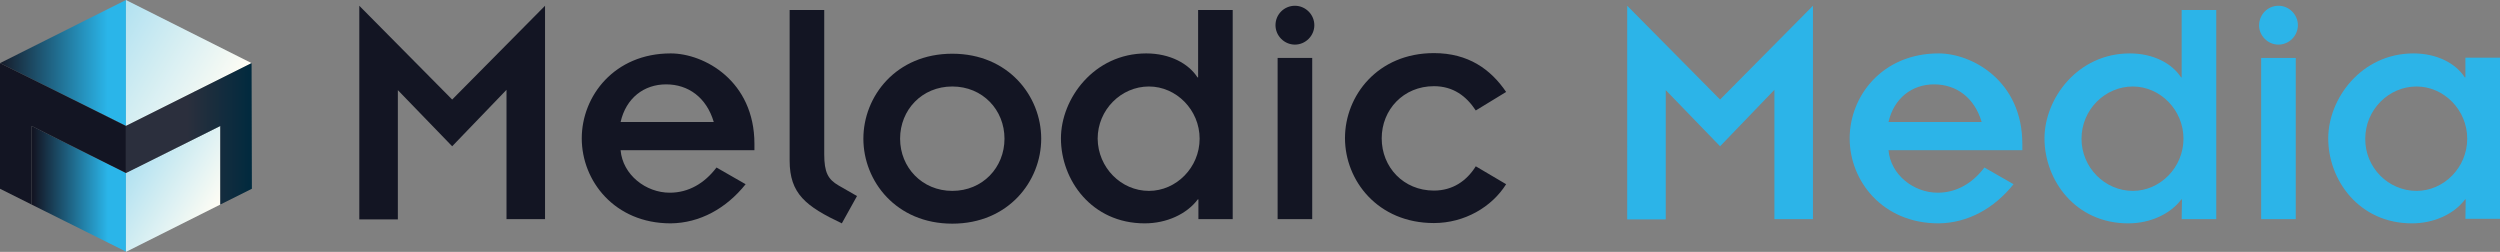
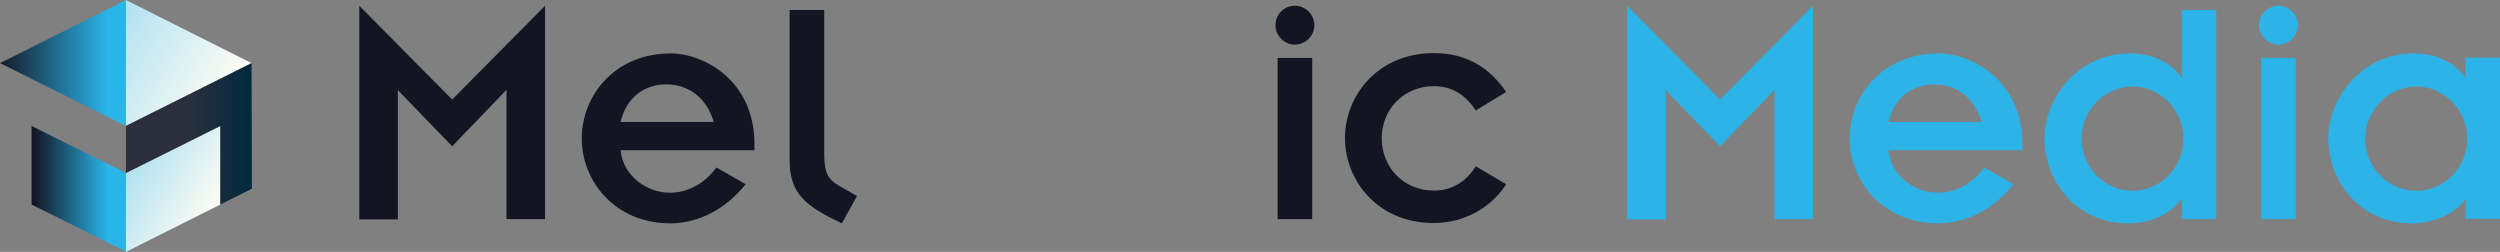
<svg xmlns="http://www.w3.org/2000/svg" version="1.1" id="Layer_1" x="0px" y="0px" viewBox="0 0 823.8 83" style="enable-background:new 0 0 823.8 83;" xml:space="preserve">
  <rect x="0" y="0" width="823.8" height="83" fill="#808080" stroke="none" />
  <style type="text/css">
	.st0{fill:#131523;}
	.st1{fill:#2CB4E8;}
	.st2{fill:url(#SVGID_1_);}
	.st3{fill:url(#SVGID_2_);}
	.st4{fill:url(#SVGID_3_);}
	.st5{fill:url(#SVGID_4_);}
	.st6{fill:url(#SVGID_5_);}
</style>
  <g>
    <path class="st0" d="M118.4,1.9L149,32.8l30.6-30.9v70.3h-12.7V29.6L149,48.2l-17.9-18.5v42.6h-12.7V1.9z" />
    <path class="st0" d="M245.7,60.7c-6.4,8-15.1,12.8-24.7,12.9c-18.5,0-29.3-14-29.3-28s10.8-28,29.3-28c11.1,0,27.6,9.1,27.6,29.8   v2.1h-44.1c0.7,8.1,8.3,14,16.2,14c6.1,0,11.4-3,15.4-8.3L245.7,60.7z M235.2,40.2c-2.4-8.1-8.4-12.4-15.7-12.4s-13.2,4.5-15,12.4   H235.2z" />
    <path class="st0" d="M271.6,3.3v47.5c0,6.1,1.3,8.3,4.7,10.3l6.1,3.5l-5,9c-11.8-5.6-17.2-9.7-17.2-20.7V3.3L271.6,3.3L271.6,3.3z" />
-     <path class="st0" d="M313.8,17.7c18.5,0,29.3,14,29.3,28s-10.8,28-29.3,28c-18.5,0-29.3-14-29.3-28S295.3,17.7,313.8,17.7z    M313.8,62.9c10,0,17.2-7.7,17.2-17.2s-7.2-17.2-17.2-17.2s-17.2,7.7-17.2,17.2S303.9,62.9,313.8,62.9z" />
-     <path class="st0" d="M394.9,65.7h-0.2c-3.6,4.8-10.2,7.9-17.5,7.9c-17.5,0-27.6-14.3-27.6-28c0-13.1,10.9-28,28.1-28   c7.9,0,14,3.4,16.9,7.9h0.2V3.3h11.4v68.9h-11.3V65.7z M378.6,62.9c9,0,16.7-7.7,16.7-17.2s-7.7-17.2-16.7-17.2   c-9.2,0-16.9,7.7-16.9,17.2C361.8,55.2,369.4,62.9,378.6,62.9z" />
    <path class="st0" d="M426.7,1.9c3.5,0,6.4,2.9,6.4,6.4s-2.9,6.4-6.4,6.4s-6.4-2.9-6.4-6.4C420.3,4.7,423.2,1.9,426.7,1.9z    M421,19.1h11.4v53.1H421V19.1z" />
    <path class="st0" d="M486.3,36.4c-3.1-4.7-7.4-8-13.8-8c-10,0-17.2,7.7-17.2,17.2s7.2,17.2,17.2,17.2c6.2,0,10.8-3.2,13.8-8l10,5.9   c-4.7,7.5-13.7,12.8-23.8,12.8c-18.5,0-29.3-14-29.3-28s10.8-28,29.3-28c11.3,0,18.7,5.3,23.8,12.8L486.3,36.4z" />
    <path class="st1" d="M536.2,1.9l30.6,30.9l30.6-30.9v70.3h-12.7V29.6l-17.9,18.6l-17.9-18.5v42.6h-12.7V1.9z" />
    <path class="st1" d="M663.5,60.7c-6.4,8-15.1,12.8-24.7,12.9c-18.5,0-29.3-14-29.3-28s10.8-28,29.3-28c11.1,0,27.6,9.1,27.6,29.8   v2.1h-44.1c0.7,8.1,8.3,14,16.2,14c6.1,0,11.4-3,15.4-8.3L663.5,60.7z M653,40.2c-2.4-8.1-8.4-12.4-15.7-12.4   c-7.2,0-13.2,4.5-15,12.4H653z" />
    <path class="st1" d="M719,65.7h-0.2c-3.6,4.8-10.2,7.9-17.5,7.9c-17.5,0-27.6-14.3-27.6-28c0-13.1,10.9-28,28.1-28   c7.9,0,14,3.4,16.9,7.9h0.2V3.3h11.4v68.9h-11.4L719,65.7L719,65.7z M702.8,62.9c9,0,16.7-7.7,16.7-17.2s-7.7-17.2-16.7-17.2   c-9.2,0-16.9,7.7-16.9,17.2S693.6,62.9,702.8,62.9z" />
    <path class="st1" d="M750.8,1.9c3.5,0,6.4,2.9,6.4,6.4s-2.9,6.4-6.4,6.4c-3.5,0-6.4-2.9-6.4-6.4C744.5,4.7,747.3,1.9,750.8,1.9z    M745.1,19.1h11.4v53.1h-11.4V19.1z" />
    <path class="st1" d="M812.5,65.7h-0.2c-3.6,4.8-10.2,7.9-17.5,7.9c-17.5,0-27.6-14.3-27.6-28c0-13.1,10.9-28,28.1-28   c7.9,0,14,3.4,16.9,7.9h0.2v-6.5h11.4v53.1h-11.4L812.5,65.7L812.5,65.7z M796.3,62.9c9,0,16.7-7.7,16.7-17.2s-7.7-17.2-16.7-17.2   c-9.2,0-16.9,7.7-16.9,17.2C779.3,55.2,787,62.9,796.3,62.9z" />
  </g>
  <g>
    <linearGradient id="SVGID_1_" gradientUnits="userSpaceOnUse" x1="0" y1="257.892" x2="41.482" y2="257.892" gradientTransform="matrix(1 0 0 -1 0 278.651)">
      <stop offset="0" style="stop-color:#161B29" />
      <stop offset="0.856" style="stop-color:#2AB5E9" />
    </linearGradient>
    <polygon class="st2" points="0,20.8 41.5,41.5 41.5,20.8 41.5,0  " />
    <linearGradient id="SVGID_2_" gradientUnits="userSpaceOnUse" x1="10.889" y1="216.464" x2="41.983" y2="216.464" gradientTransform="matrix(1 0 0 -1 0 278.651)">
      <stop offset="0" style="stop-color:#131523" />
      <stop offset="0.795" style="stop-color:#2AB5E9" />
    </linearGradient>
    <polygon class="st3" points="10.4,41.5 10.4,67.4 41.5,82.9 41.5,57  " />
    <linearGradient id="SVGID_3_" gradientUnits="userSpaceOnUse" x1="70.915" y1="208.383" x2="43.096" y2="224.444" gradientTransform="matrix(1 0 0 -1 0 278.651)">
      <stop offset="0" style="stop-color:#FFFDF4" />
      <stop offset="1" style="stop-color:#B1E1F1" />
    </linearGradient>
    <polygon class="st4" points="41.5,57 41.5,82.9 41.5,83 72.6,67.4 72.6,41.5  " />
    <linearGradient id="SVGID_4_" gradientUnits="userSpaceOnUse" x1="33.181" y1="264.273" x2="73.241" y2="241.144" gradientTransform="matrix(1 0 0 -1 0 278.651)">
      <stop offset="0" style="stop-color:#B1E1F1" />
      <stop offset="1" style="stop-color:#FFFDF4" />
    </linearGradient>
    <polygon class="st5" points="41.5,0 41.5,0 41.5,0 41.5,0 41.5,20.8 41.5,41.5 64.1,30.2 82.9,20.8  " />
-     <polygon class="st0" points="41.5,57 41.5,41.5 0,20.8 0,62.2 10.4,67.4 10.4,41.5  " />
    <linearGradient id="SVGID_5_" gradientUnits="userSpaceOnUse" x1="41.482" y1="234.576" x2="82.965" y2="234.576" gradientTransform="matrix(1 0 0 -1 0 278.651)">
      <stop offset="0.487" style="stop-color:#2B2F3D" />
      <stop offset="1" style="stop-color:#002A3E" />
    </linearGradient>
    <polygon class="st6" points="82.9,20.8 64.1,30.2 41.5,41.5 41.5,57 72.6,41.5 72.6,67.4 83,62.2  " />
  </g>
</svg>